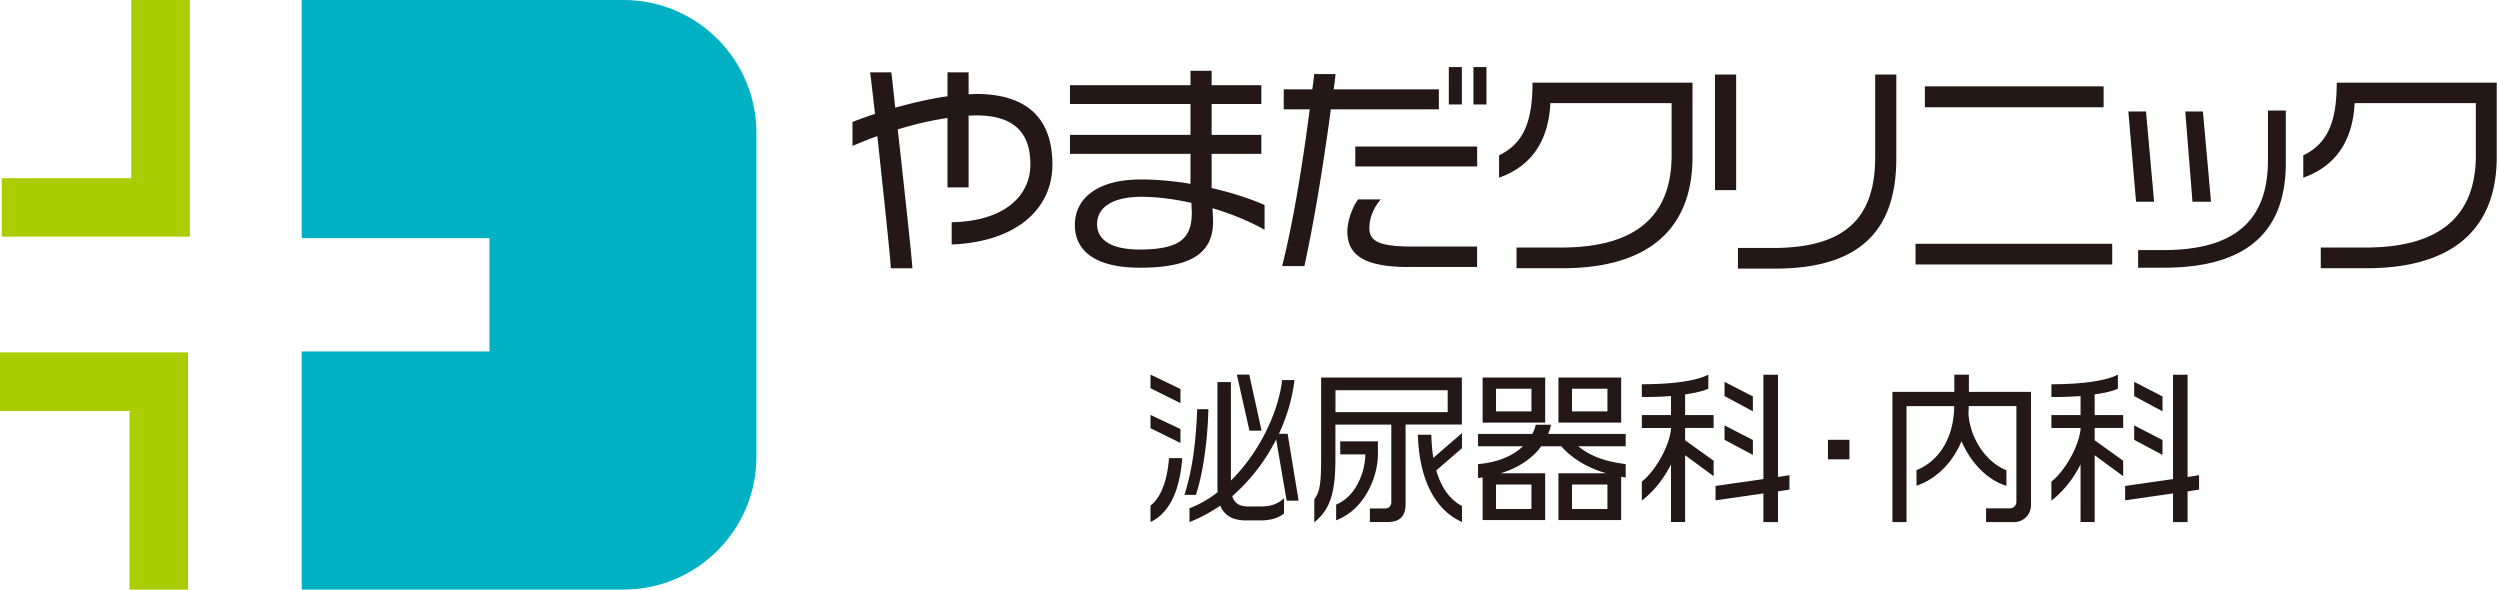
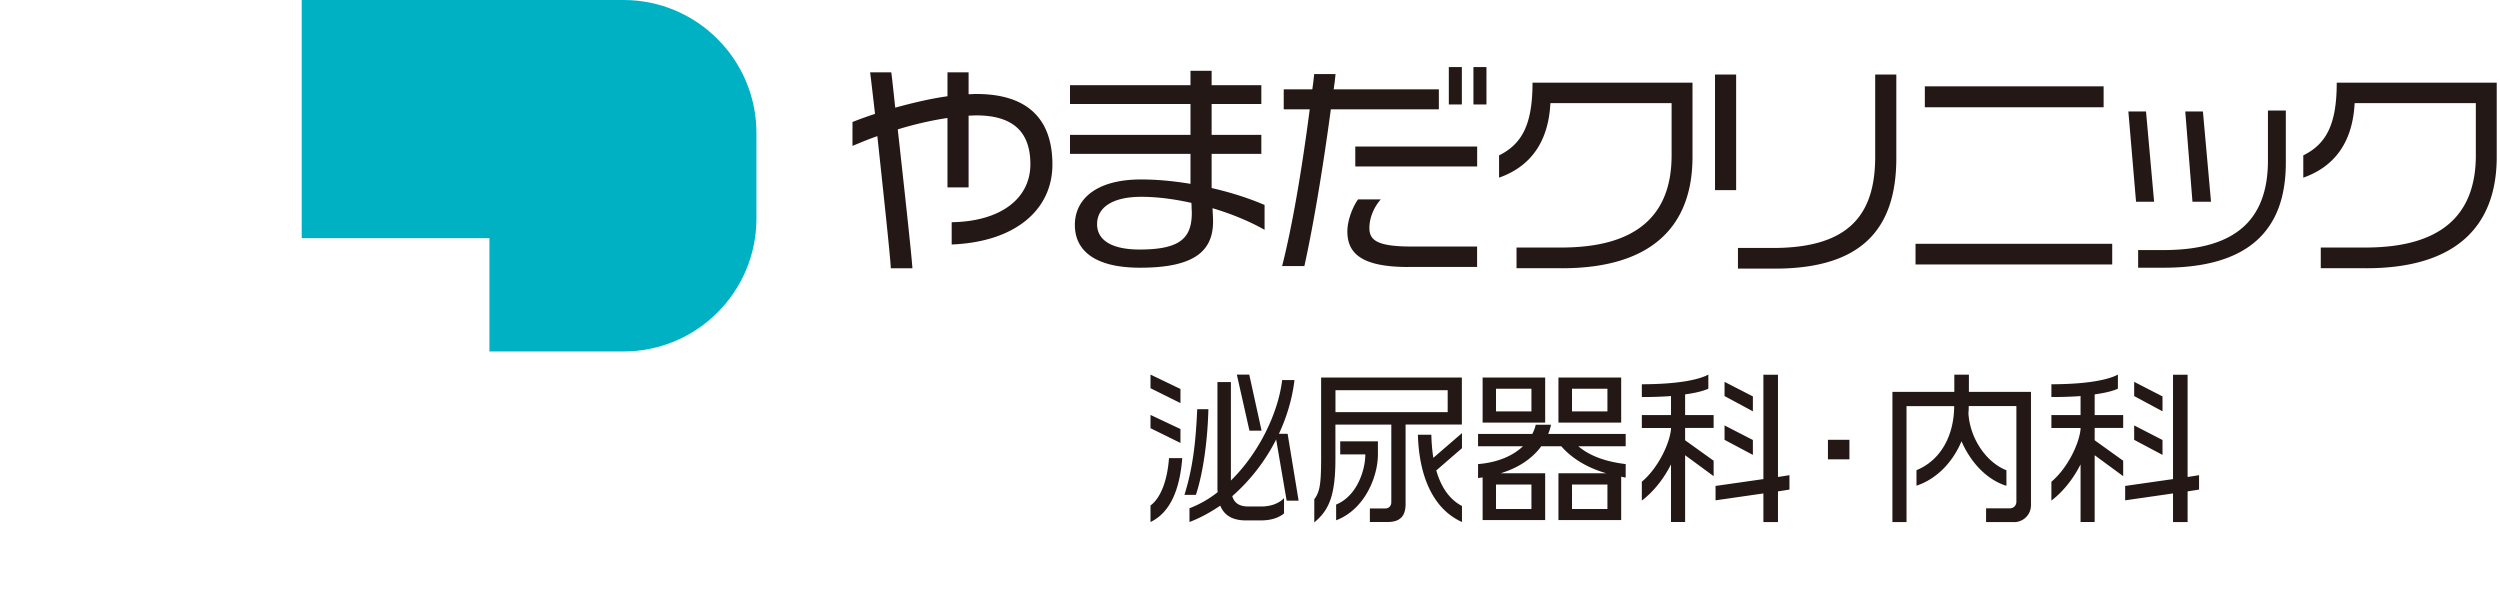
<svg xmlns="http://www.w3.org/2000/svg" width="212" height="50" fill="none">
  <path d="M97.563 32.92v-1.156l2.54 1.222v1.196l-2.54-1.262Zm0 3.39v-1.125l2.54 1.197v1.18l-2.54-1.252Zm0 7.962v-1.405c.876-.651 1.43-2.138 1.568-4.016h1.125c-.209 2.652-1.013 4.612-2.693 5.416v.005Zm3.849-2.306h-.973c.764-2.418.973-4.75 1.085-7.264h.947c-.056 2.428-.403 5.279-1.059 7.264Zm7.697.5-.891-5.199a16.05 16.05 0 0 1-3.721 4.806c.168.57.58.876 1.359.876h1.1c.779 0 1.471-.234 1.929-.708v1.303c-.499.392-1.14.586-1.96.586h-1.278c-1.237 0-1.873-.514-2.168-1.253-.82.555-1.696 1.044-2.612 1.39v-1.166a9.073 9.073 0 0 0 2.388-1.364c0-.081-.016-.178-.016-.28V32.4h1.141v8.35c2.418-2.378 4.016-5.763 4.347-8.518h1.044c-.183 1.558-.641 3.1-1.319 4.557h.739l.931 5.666h-1.013v.01Zm-3.156-5.947-1.069-4.75h1.054l1.043 4.75h-1.028Zm13.241-.514v6.735c0 .957-.402 1.527-1.527 1.527h-1.502v-1.15h1.319c.29 0 .499-.224.499-.514v-6.598h-4.74v2.902c0 3.1-.529 4.347-1.792 5.391v-1.96c.473-.626.58-1.308.58-3.503v-6.821h11.934V36h-4.781l.01.005Zm3.569-2.917h-9.515v1.863h9.515v-1.863Zm-9.459 11.032v-1.334c1.751-.708 2.474-2.892 2.474-4.25h-2.128v-1.11h3.197v1.11c0 1.872-1.109 4.667-3.543 5.584Zm6.934-7.255h1.14c.016.693.072 1.35.168 1.96l2.429-2.097v1.278l-2.179 1.888c.417 1.456 1.155 2.485 2.179 3.014v1.36c-2.459-1.11-3.64-3.89-3.737-7.403Zm17.238 3.559v3.68h-5.32v-3.97h4.057c-1.639-.474-2.917-1.263-3.818-2.291H130.7c-.708.972-1.848 1.807-3.447 2.29h3.778v3.971h-5.305V40.48c-.127.025-.249.04-.387.056v-1.181c1.665-.138 2.943-.693 3.808-1.512h-3.808v-1.044h4.597c.128-.234.234-.499.29-.779h1.294c-.041.265-.128.53-.235.779h6.573v1.044h-4.017c.988.834 2.321 1.303 4.017 1.512v1.14c-.128-.015-.234-.04-.377-.071h-.005Zm-11.75-4.587v-3.819h5.305v3.819h-5.305Zm4.139-2.872h-3.004v1.92h3.004v-1.92Zm0 8.126h-3.004v2.072h3.004V41.09Zm2.291-5.254v-3.819h5.32v3.819h-5.32Zm4.154-2.872h-3.004v1.92h3.004v-1.92Zm0 8.126h-3.004v2.072h3.004V41.09Zm6.588-2.49v5.666h-1.197V39.38c-.58 1.156-1.43 2.276-2.474 3.07v-1.6c1.319-1.094 2.347-3.151 2.474-4.46v-.096h-2.474V35.2h2.474v-1.614a32.84 32.84 0 0 1-2.474.082v-1.084c2.821 0 4.75-.336 5.641-.82v1.196c-.418.194-1.084.362-1.97.484v1.751h2.418v1.095h-2.418v1.044l2.418 1.735v1.309l-2.418-1.777Zm7.875 3.06v2.611h-1.237v-2.428l-4.057.585v-1.221l4.057-.58v-8.849h1.237v8.67l.973-.153v1.222l-.973.153v-.01Zm-4.531-8.075V32.38l2.403 1.237v1.263l-2.403-1.294Zm0 3.712v-1.222l2.403 1.237v1.263l-2.403-1.278Zm8.767 1.655v-1.655h1.823v1.654h-1.823Zm15.757 5.319h-2.347v-1.165h2.031c.305 0 .54-.25.54-.555v-8.115h-4.043c0 .209 0 .402-.025.595.122 2.139 1.502 4.17 3.223 4.847v1.319c-1.777-.555-3.086-2.113-3.809-3.778-.738 1.767-2.097 3.197-3.818 3.767V39.87c1.986-.805 3.182-2.836 3.197-5.432h-4.042v9.835h-1.196V33.23h5.249v-1.456h1.237v1.456h5.264v9.602c0 .82-.642 1.446-1.456 1.446l-.005-.006Zm6.862-5.671v5.666h-1.196V39.38c-.581 1.156-1.431 2.276-2.474 3.07v-1.6c1.318-1.094 2.347-3.151 2.474-4.46v-.096h-2.474V35.2h2.474v-1.614c-.738.056-1.553.082-2.474.082v-1.084c2.82 0 4.749-.336 5.64-.82v1.196c-.417.194-1.084.362-1.97.484v1.751h2.418v1.095h-2.418v1.044l2.418 1.735v1.309l-2.418-1.777Zm7.881 3.06v2.611h-1.237v-2.428l-4.058.585v-1.221l4.058-.58v-8.849h1.237v8.67l.972-.153v1.222l-.972.153v-.01Zm-4.531-8.075V32.38l2.403 1.237v1.263l-2.403-1.294Zm0 3.712v-1.222l2.403 1.237v1.263l-2.403-1.278ZM80.702 20.712v-1.869c4.113-.06 6.674-1.97 6.674-4.923 0-2.795-1.538-4.134-4.587-4.134-.199 0-.433.02-.652.02v6.085h-1.792v-5.886c-1.339.199-2.795.53-4.215.968.514 4.627 1.202 10.91 1.242 11.775H75.54c-.02-.804-.652-6.634-1.14-11.205-.729.254-1.437.55-2.109.83v-2.027a30.823 30.823 0 0 1 1.91-.687c-.199-1.751-.357-3.09-.413-3.523h1.792c.061.413.178 1.517.336 2.994 1.497-.413 3.014-.769 4.43-.968V6.136h1.791V7.99c.22 0 .453-.02.667-.02 3.742 0 6.44 1.593 6.44 5.987 0 3.762-3.054 6.557-8.547 6.776l.005-.02Zm22.12-3.05.041.845c.117 2.719-1.477 4.195-6.18 4.195-4.038 0-5.535-1.593-5.535-3.625 0-2.204 1.833-3.859 5.61-3.859 1.38 0 2.796.138 4.195.372v-2.54H90.736v-1.614h10.217V8.819H90.736V7.226h10.217V6.004h1.793v1.222h4.215v1.593h-4.215v2.617h4.215v1.614h-4.215v2.896c1.634.372 3.171.866 4.49 1.436v2.108c-1.202-.688-2.754-1.34-4.409-1.833l-.005.005Zm-1.772-.102-.02-.356c-1.42-.316-2.877-.514-4.236-.514-2.56 0-3.762.967-3.762 2.321s1.242 2.149 3.604 2.149c3.467 0 4.429-.983 4.429-3.131 0-.158-.02-.316-.02-.474l.005.005Zm11.806-8.288c-.728 5.417-1.537 10.08-2.245 13.293h-1.889c.825-3.213 1.655-7.978 2.342-13.293h-2.204V7.577h2.423c.061-.412.117-.845.158-1.298h1.812c-.04.453-.096.886-.158 1.298h8.92v1.695h-9.159Zm6.578 13.37c-3.92 0-5.178-1.12-5.178-3.015 0-.947.453-2.087.906-2.718h1.93c-.514.57-.967 1.476-.967 2.423 0 1.003.59 1.573 3.563 1.573h5.57v1.731h-5.829l.005.005Zm-4.506-8.523v-1.695h10.335v1.695h-10.335Zm7.932-5.26V5.69h1.105v3.17h-1.105Zm2.087 0V5.69h1.105v3.17h-1.105Zm7.514 13.884h-3.859V20.99h3.798c6.181 0 9.352-2.56 9.352-7.814v-4.43h-10.278c-.138 2.857-1.339 5.26-4.353 6.319v-1.89c2.047-1.002 2.836-2.794 2.836-6.164h13.567v6.302c0 5.789-3.365 9.434-11.068 9.434l.005-.005Zm12.972-6.618V6.319h1.792v9.806h-1.792Zm5.076 6.654h-3.131v-1.752h2.973c6.496 0 8.665-2.871 8.665-7.738v-6.97h1.792v7.087c0 5.987-2.912 9.373-10.299 9.373Zm11.928-.352v-1.751h16.678v1.751h-16.678Zm.789-13.333V7.322h15.161v1.772h-15.161Zm17.91 8.013-.652-7.657h1.497l.687 7.657h-1.537.005Zm2.342 5.595h-2.164v-1.497h2.164c6.144 0 8.843-2.616 8.843-7.6V9.374h1.517v4.43c0 5.747-3.187 8.898-10.355 8.898h-.005Zm2.443-5.595-.611-7.657h1.497l.687 7.657h-1.573Zm14.739 5.636h-3.859V20.99h3.798c6.18 0 9.352-2.56 9.352-7.814v-4.43h-10.279c-.137 2.857-1.339 5.26-4.353 6.319v-1.89c2.047-1.002 2.836-2.794 2.836-6.164h13.567v6.302c0 5.789-3.365 9.434-11.067 9.434l.005-.005Z" fill="#231815" />
-   <path d="M52.865 0H25.586v20.191h15.917v9.613H25.586v20.192h27.28c6.23 0 11.28-5.05 11.28-11.28V11.28c0-6.23-5.05-11.28-11.28-11.28Z" fill="#00B1C4" />
-   <path d="M16.098 0h-4.964v15.111H.151v4.96h15.947V0Zm-.151 29.882H0v4.964h10.983V50h4.964V29.882Z" fill="#ABCD03" />
+   <path d="M52.865 0H25.586v20.191h15.917v9.613H25.586h27.28c6.23 0 11.28-5.05 11.28-11.28V11.28c0-6.23-5.05-11.28-11.28-11.28Z" fill="#00B1C4" />
</svg>